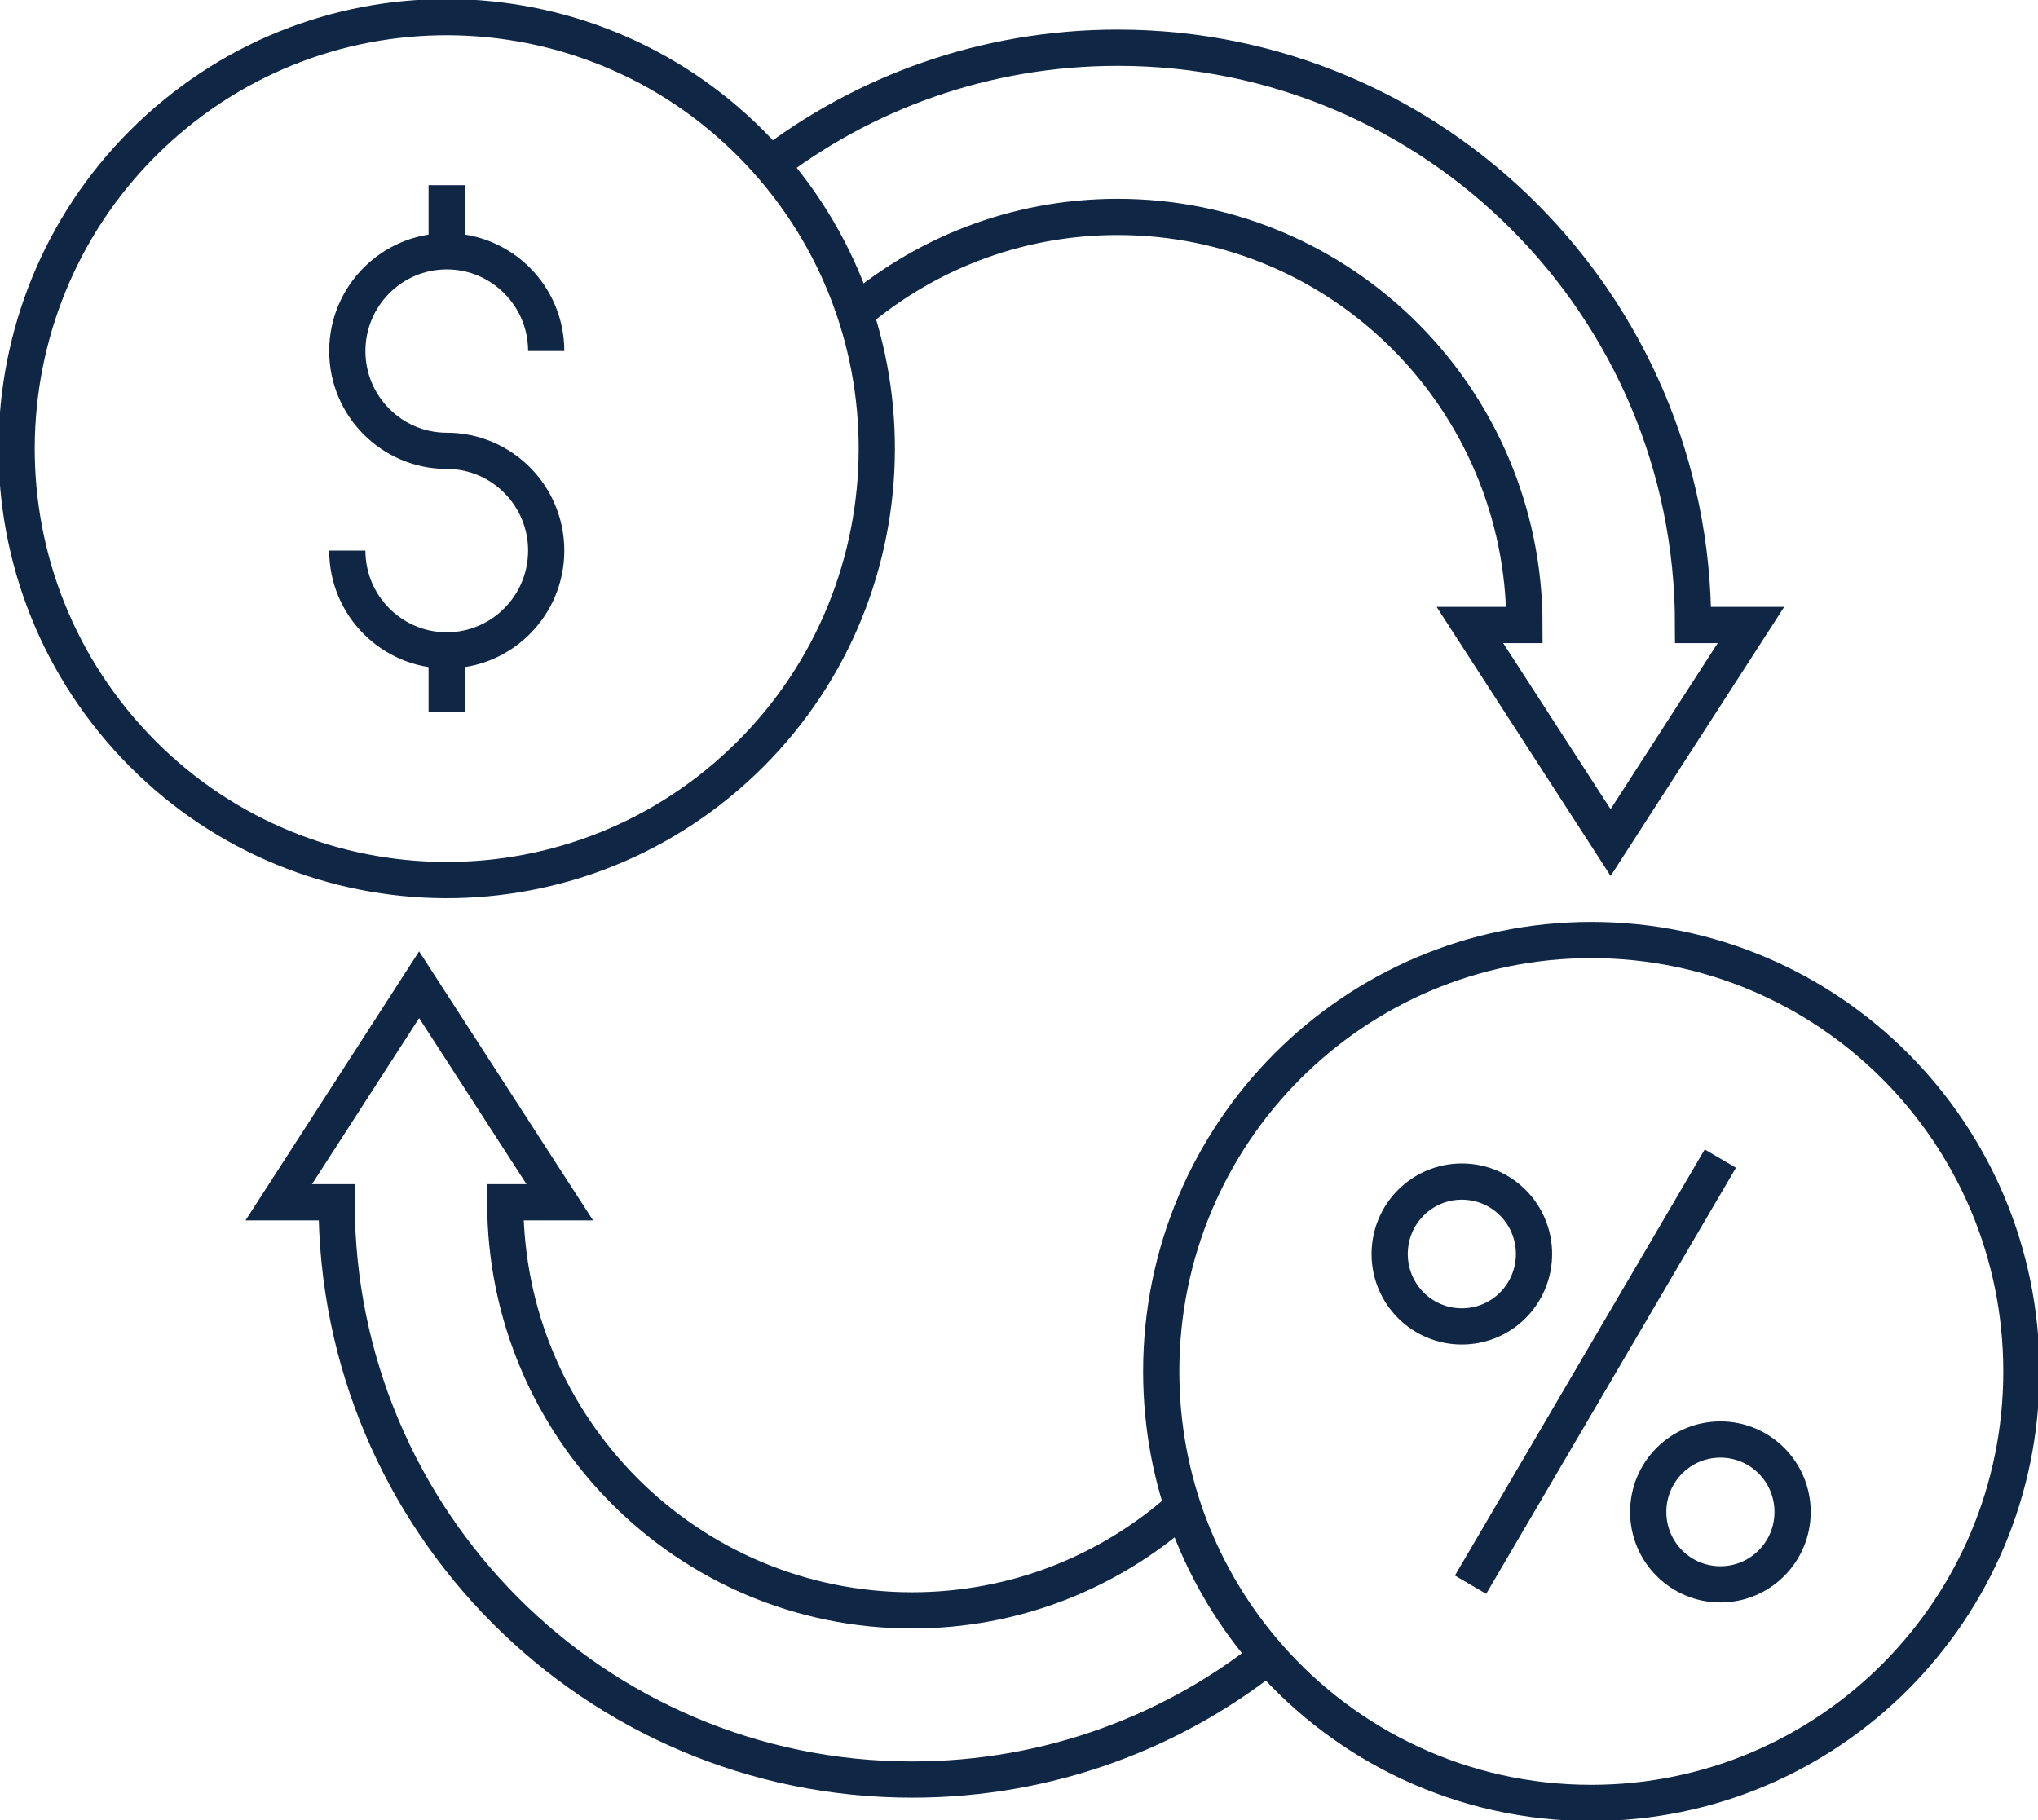
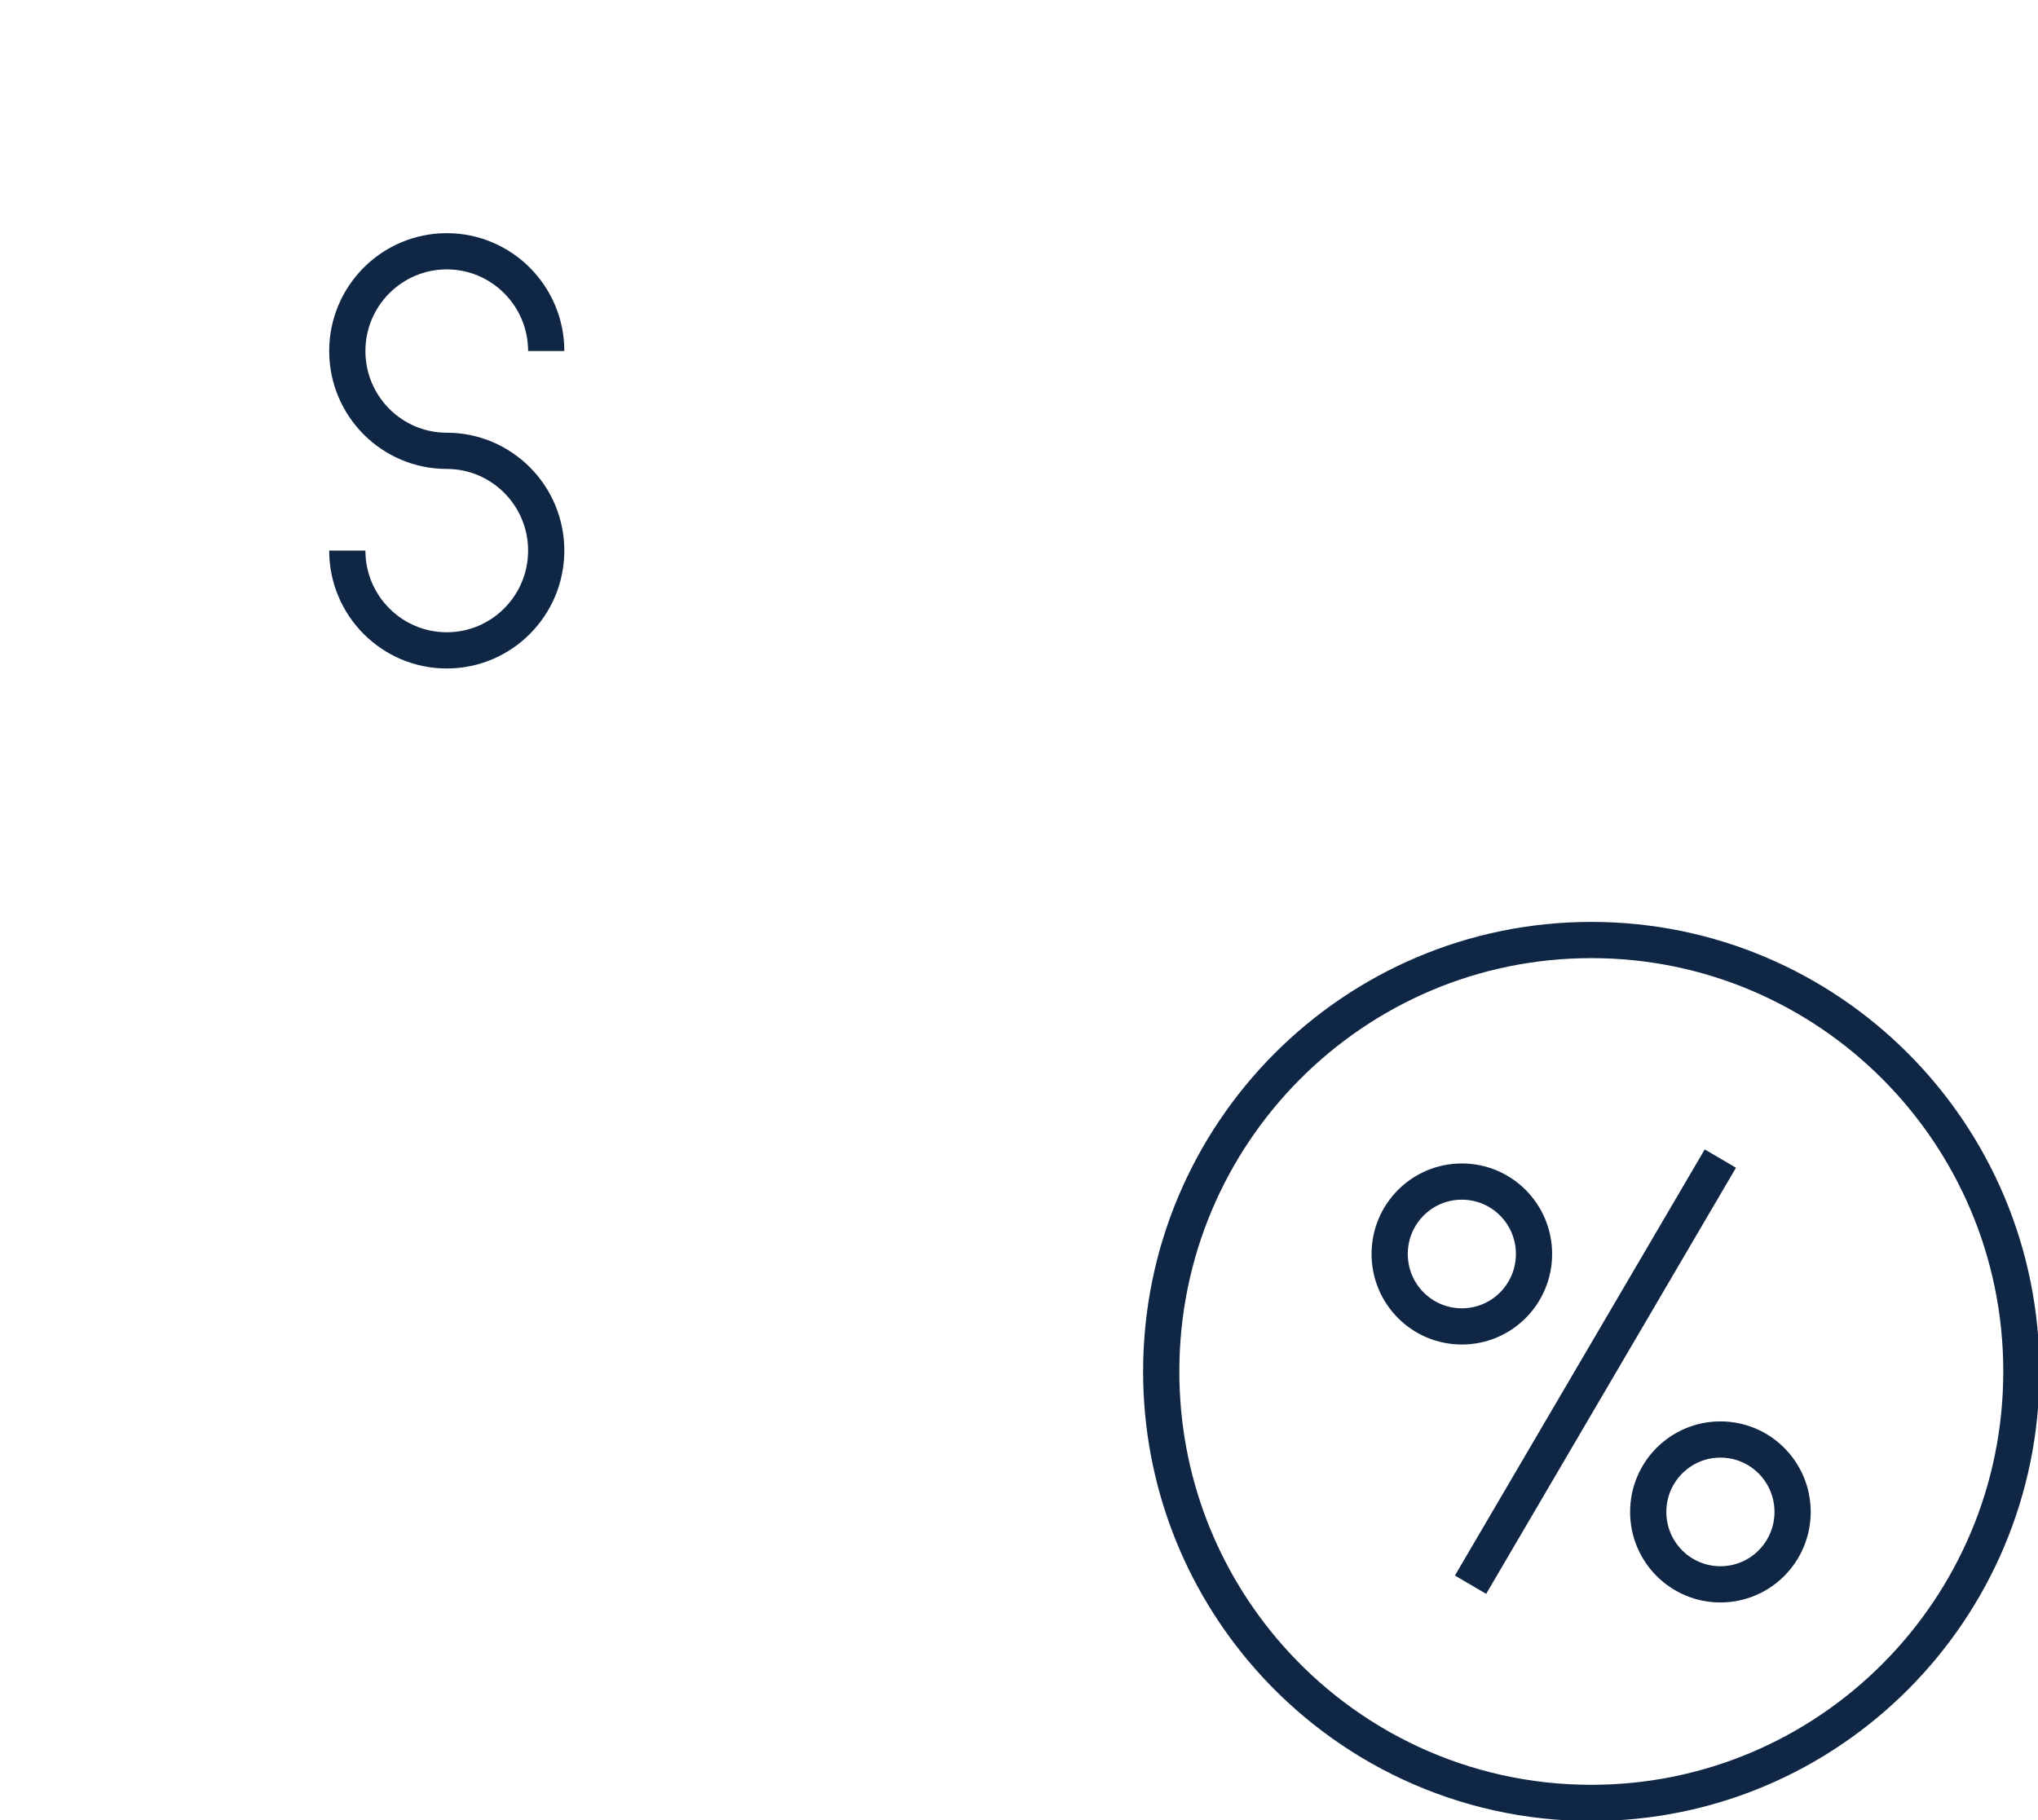
<svg xmlns="http://www.w3.org/2000/svg" width="75" height="67" viewBox="0 0 75 67" fill="none">
  <g clip-path="url(#clip0_6169_4896)">
-     <path d="M46.895 60.773C43.259 63.733 38.62 65.501 33.565 65.501C21.874 65.501 12.388 55.983 12.388 44.253H10.258L15.424 36.245L20.601 44.253H18.594C18.594 52.556 25.302 59.274 33.565 59.274C37.359 59.274 40.811 57.862 43.455 55.528" stroke="#0F2644" stroke-width="1.333" stroke-miterlimit="10" />
-     <path d="M28.18 6.191C31.766 3.403 36.259 1.757 41.131 1.757C52.821 1.757 62.307 11.275 62.307 23.005H64.437L59.272 31.013L54.094 23.005H56.101C56.101 14.702 49.393 7.984 41.131 7.984C37.336 7.984 33.884 9.396 31.24 11.73" stroke="#0F2644" stroke-width="1.333" stroke-miterlimit="10" />
    <path d="M12.781 20.266C12.781 22.293 14.421 23.939 16.441 23.939C18.461 23.939 20.101 22.293 20.101 20.266C20.101 18.24 18.461 16.594 16.441 16.594C14.421 16.594 12.781 14.948 12.781 12.921C12.781 10.895 14.421 9.249 16.441 9.249C18.461 9.249 20.101 10.895 20.101 12.921" stroke="#0F2644" stroke-width="1.333" stroke-miterlimit="10" />
-     <path d="M16.438 6.816V9.248" stroke="#0F2644" stroke-width="1.333" stroke-miterlimit="10" />
-     <path d="M16.438 23.939V26.198" stroke="#0F2644" stroke-width="1.333" stroke-miterlimit="10" />
-     <path d="M27.036 28.308C33.529 22.436 34.048 12.395 28.196 5.88C22.343 -0.635 12.335 -1.156 5.843 4.716C-0.65 10.588 -1.17 20.63 4.683 27.145C10.535 33.66 20.543 34.181 27.036 28.308Z" stroke="#0F2644" stroke-width="1.333" stroke-miterlimit="10" />
    <path d="M74.389 50.48C74.389 59.25 67.302 66.361 58.562 66.361C53.825 66.361 49.565 64.273 46.664 60.957C44.215 58.157 42.734 54.497 42.734 50.48C42.734 41.711 49.822 34.6 58.562 34.6C67.302 34.6 74.389 41.711 74.389 50.48Z" stroke="#0F2644" stroke-width="1.333" stroke-miterlimit="10" />
    <path d="M56.453 46.156C56.453 47.63 55.266 48.822 53.797 48.822C52.328 48.822 51.141 47.63 51.141 46.156C51.141 44.683 52.328 43.491 53.797 43.491C55.266 43.491 56.453 44.683 56.453 46.156Z" stroke="#0F2644" stroke-width="1.333" stroke-miterlimit="10" />
    <path d="M65.969 55.651C65.969 57.124 64.781 58.316 63.312 58.316C61.844 58.316 60.656 57.124 60.656 55.651C60.656 54.177 61.844 52.985 63.312 52.985C64.781 52.985 65.969 54.177 65.969 55.651Z" stroke="#0F2644" stroke-width="1.333" stroke-miterlimit="10" />
    <path d="M63.31 42.645L54.117 58.329" stroke="#0F2644" stroke-width="1.333" stroke-miterlimit="10" />
  </g>
  <defs>
    <clipPath id="clip0_6169_4896">
      <rect width="75" height="67" fill="white" />
    </clipPath>
  </defs>
</svg>